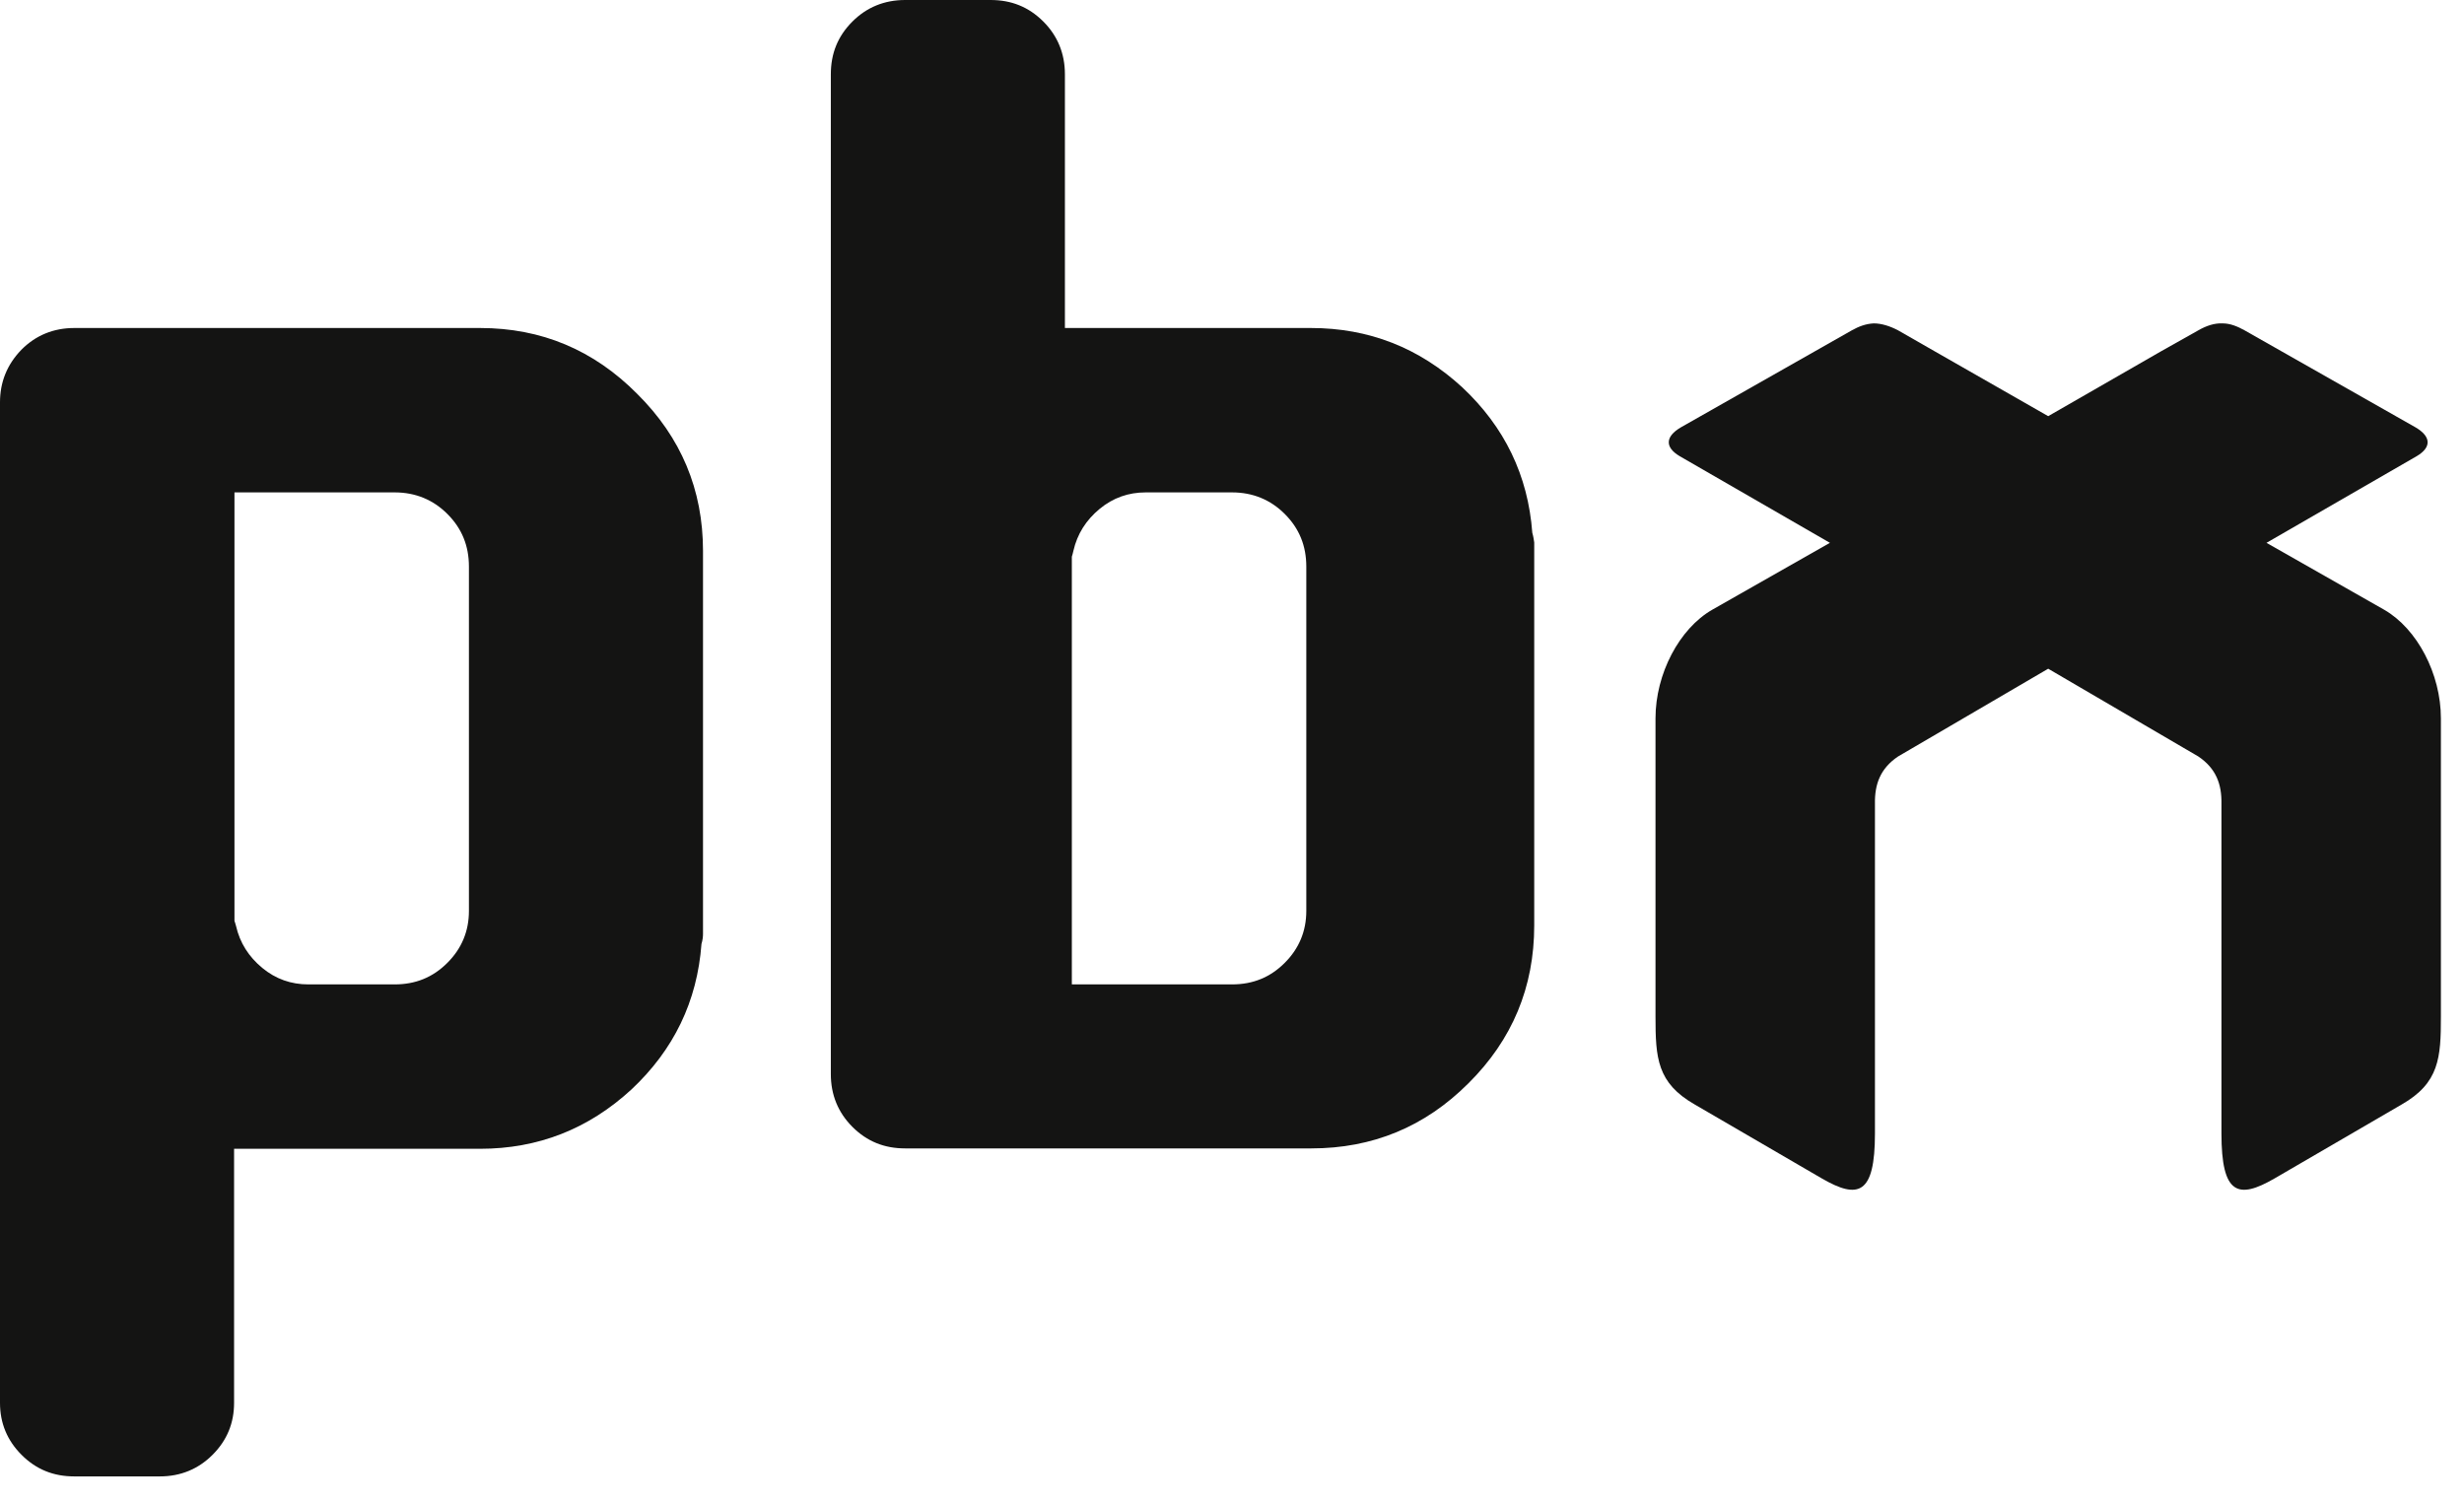
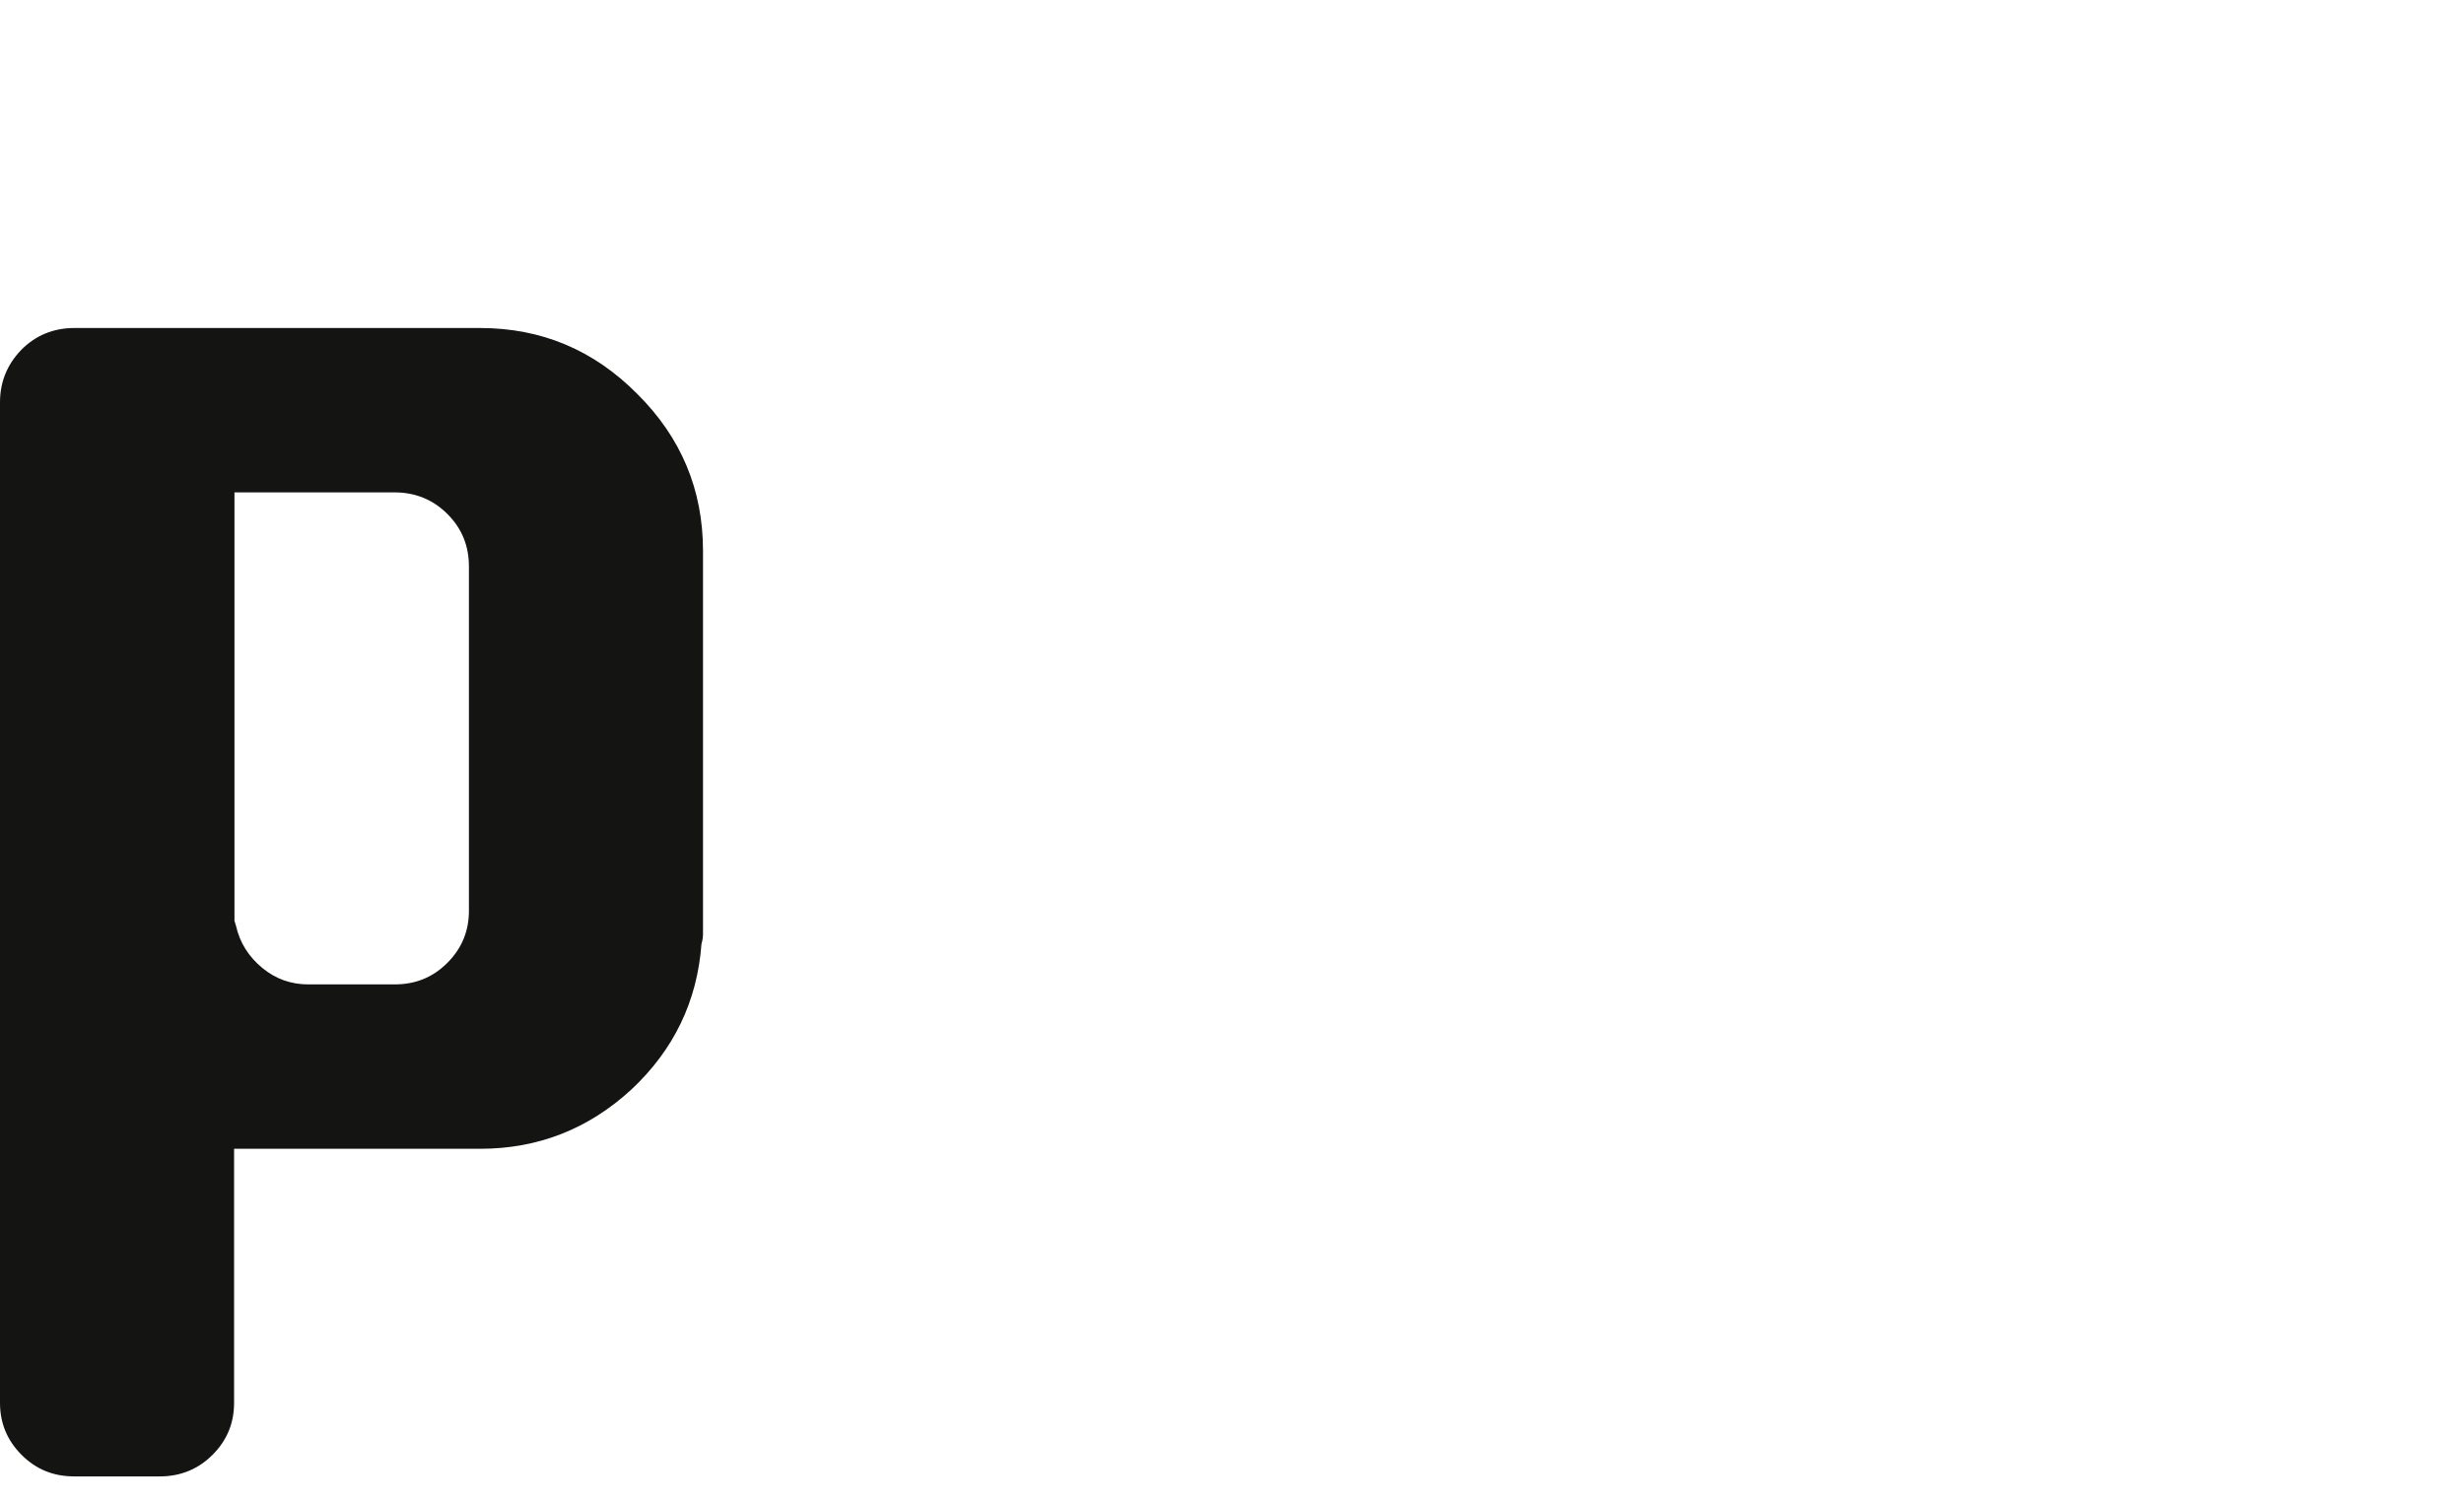
<svg xmlns="http://www.w3.org/2000/svg" width="100%" height="100%" viewBox="0 0 64 39" version="1.1" xml:space="preserve" style="fill-rule:evenodd;clip-rule:evenodd;stroke-linejoin:round;stroke-miterlimit:2;">
  <g transform="matrix(1,0,0,1,-60.8,-0.32)">
    <g id="path10639-7" transform="matrix(1,0,0,1,-54,0)">
-       <path d="M163.47,8.72C163.26,8.73 163.08,8.8 162.9,8.9L158.46,11.42C158.05,11.66 158.04,11.94 158.43,12.17L162.33,14.42L159.27,16.16C158.42,16.65 157.8,17.82 157.8,18.98L157.8,26.73C157.8,27.8 157.84,28.45 158.82,29.01L162.12,30.93C163.07,31.48 163.5,31.35 163.5,29.76L163.5,21.2C163.49,20.69 163.64,20.28 164.1,19.97L168,17.69L171.9,19.97C172.36,20.28 172.51,20.69 172.5,21.2L172.5,29.76C172.5,31.35 172.93,31.48 173.88,30.93L177.18,29.01C178.16,28.45 178.2,27.79 178.2,26.73L178.2,18.98C178.2,17.82 177.58,16.65 176.73,16.16L173.67,14.42L177.57,12.17C177.96,11.94 177.95,11.66 177.54,11.42L173.1,8.9C172.92,8.8 172.73,8.72 172.53,8.72C172.32,8.71 172.11,8.78 171.9,8.9L170.94,9.44L168,11.13L165.06,9.45L164.1,8.9C163.89,8.79 163.67,8.72 163.47,8.72Z" style="fill:rgb(20,20,19);fill-rule:nonzero;" />
-     </g>
+       </g>
    <g id="path10634-6" transform="matrix(1,0,0,1,-31,0)">
-       <path d="M125.73,23.98C125.73,24.51 125.54,24.96 125.17,25.33C124.79,25.71 124.34,25.89 123.8,25.89L119.64,25.89L119.64,14.78C119.65,14.74 119.67,14.69 119.68,14.63C119.78,14.19 120.01,13.83 120.36,13.54C120.71,13.25 121.11,13.11 121.56,13.11L123.8,13.11C124.34,13.11 124.8,13.3 125.17,13.67C125.55,14.05 125.73,14.5 125.73,15.04L125.73,23.98ZM131.6,14.16C131.49,12.67 130.88,11.41 129.78,10.38C128.66,9.35 127.35,8.84 125.85,8.84L119.46,8.84L119.46,2.25C119.46,1.71 119.27,1.25 118.9,0.88C118.52,0.5 118.07,0.32 117.53,0.32L115.31,0.32C114.77,0.32 114.31,0.51 113.94,0.88C113.56,1.26 113.38,1.71 113.38,2.25L113.38,28.22C113.38,28.76 113.57,29.22 113.94,29.59C114.32,29.97 114.77,30.15 115.31,30.15L125.86,30.15C127.45,30.15 128.81,29.59 129.94,28.46C131.08,27.33 131.65,25.96 131.65,24.36L131.65,14.41C131.64,14.35 131.63,14.26 131.6,14.16Z" style="fill:rgb(20,20,19);fill-rule:nonzero;" />
-     </g>
+       </g>
    <g id="path10624-2" transform="matrix(1,0,0,1,60,0)">
      <path d="M12.98,23.98C12.98,24.51 12.79,24.96 12.42,25.33C12.04,25.71 11.59,25.89 11.05,25.89L8.81,25.89C8.36,25.89 7.96,25.75 7.61,25.46C7.26,25.17 7.03,24.81 6.93,24.37C6.92,24.32 6.9,24.28 6.89,24.24L6.89,13.11L11.05,13.11C11.59,13.11 12.05,13.3 12.42,13.67C12.8,14.05 12.98,14.5 12.98,15.04L12.98,23.98ZM2.73,8.84C2.19,8.84 1.73,9.03 1.36,9.4C0.98,9.79 0.8,10.25 0.8,10.77L0.8,36.76C0.8,37.29 0.99,37.74 1.36,38.11C1.74,38.49 2.19,38.67 2.73,38.67L4.95,38.67C5.49,38.67 5.95,38.48 6.32,38.11C6.7,37.73 6.88,37.28 6.88,36.76L6.88,30.16L13.27,30.16C14.77,30.16 16.08,29.65 17.2,28.62C18.3,27.59 18.91,26.33 19.02,24.84C19.05,24.74 19.06,24.65 19.06,24.58L19.06,14.63C19.06,13.04 18.49,11.68 17.35,10.55C16.22,9.41 14.86,8.84 13.27,8.84L2.73,8.84Z" style="fill:rgb(20,20,19);fill-rule:nonzero;" />
    </g>
  </g>
</svg>